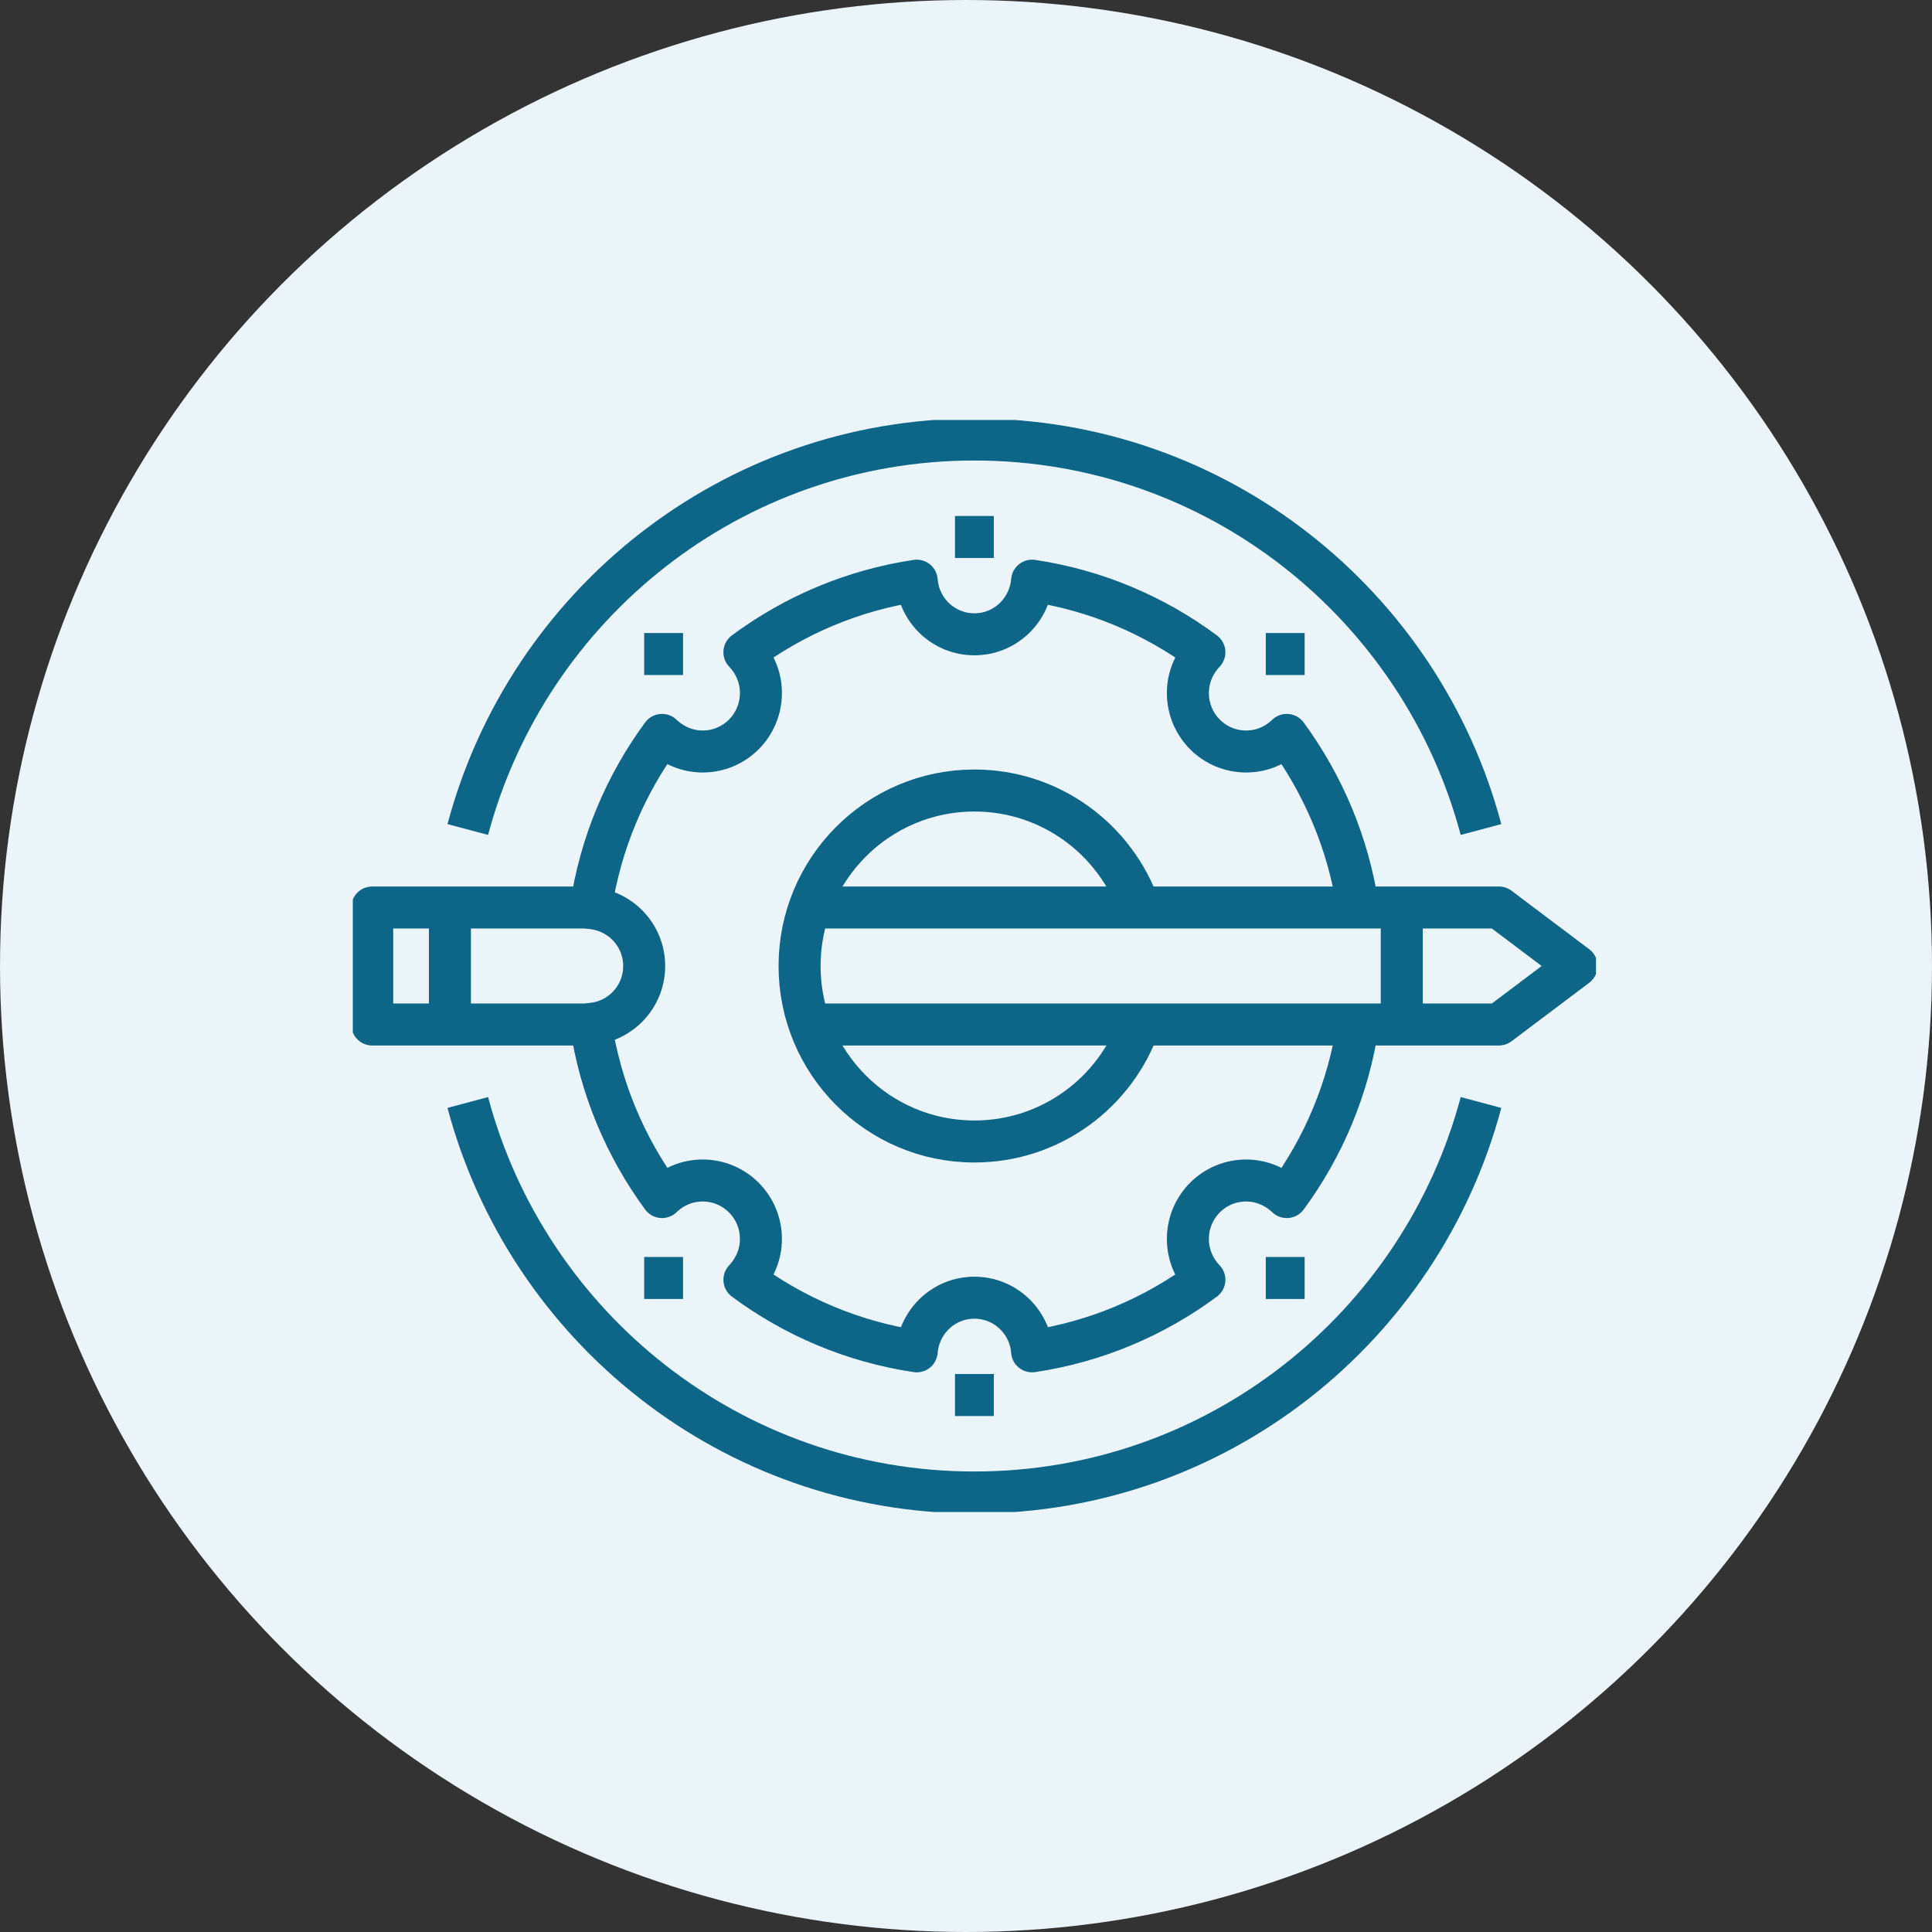
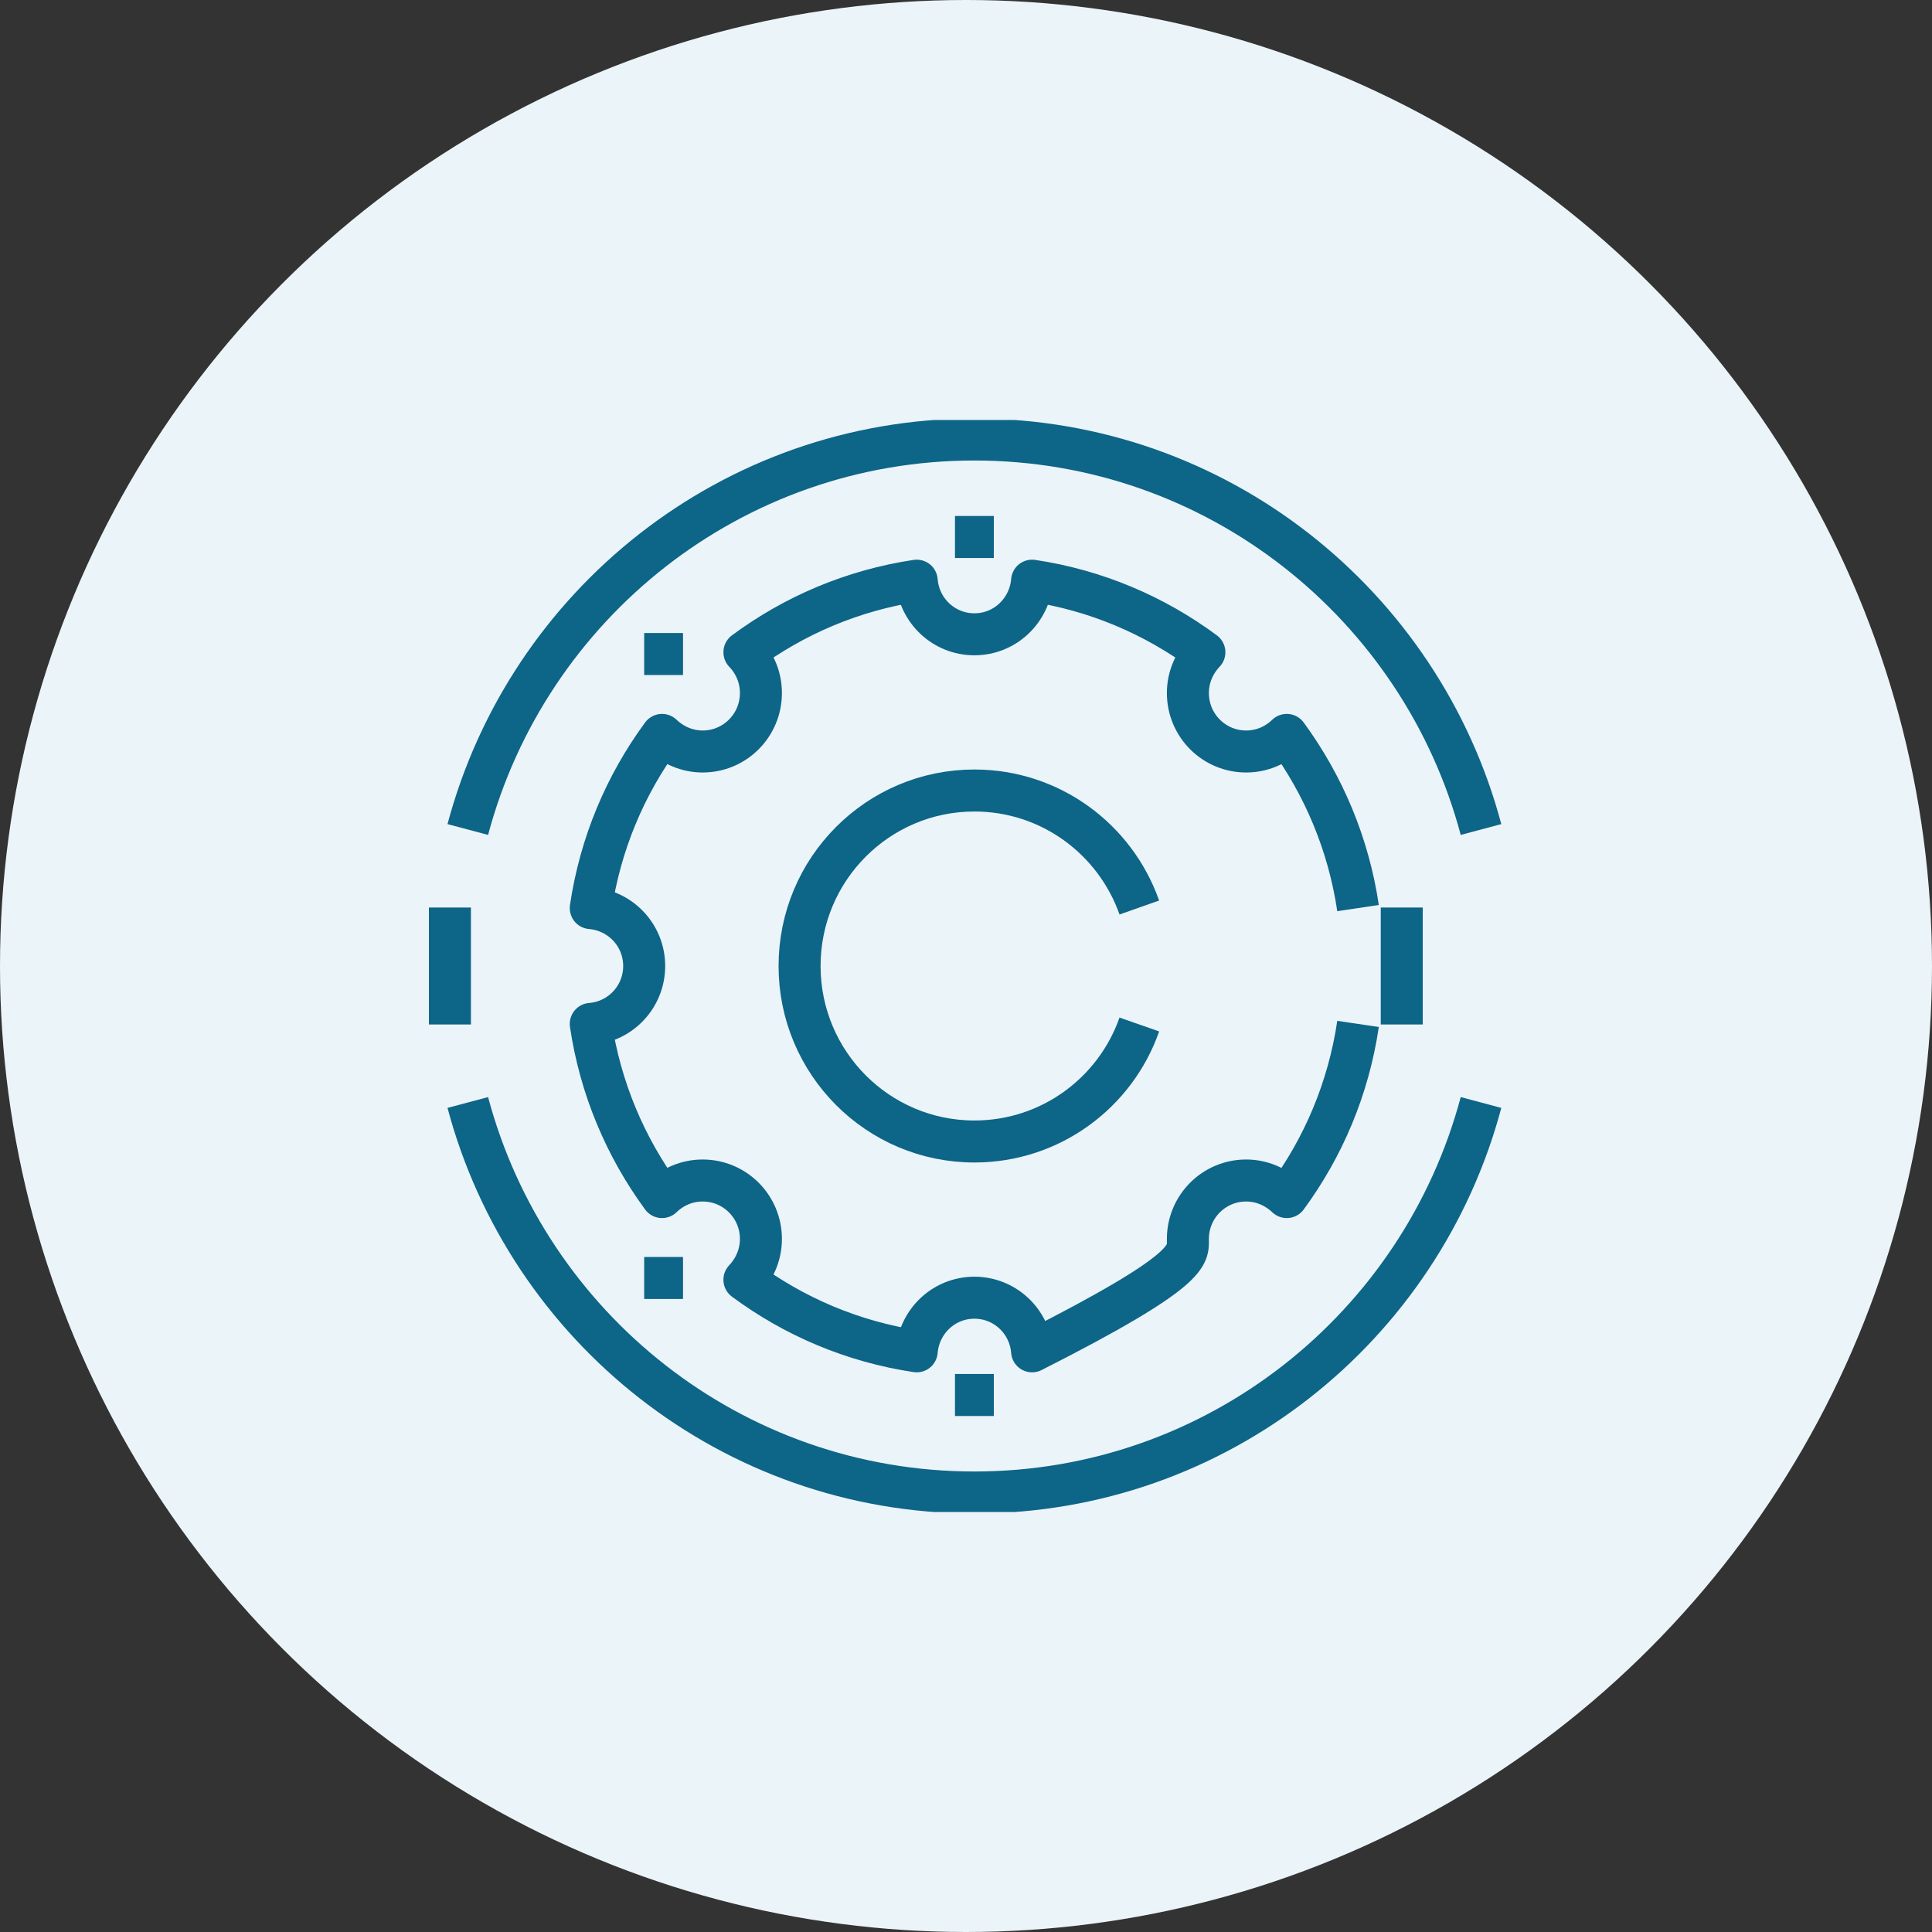
<svg xmlns="http://www.w3.org/2000/svg" width="115" height="115" viewBox="0 0 115 115" fill="none">
  <rect x="0" y="0" width="115" height="115" fill="#333333" stroke="none" />
  <circle cx="57.5" cy="57.5" r="57.5" fill="#EBF4F9" />
  <g clip-path="url(#clip0_335_14293)">
-     <path d="M36.031 60.982H22.156V54.018H36.031" stroke="#0D6587" stroke-width="2.5" stroke-linejoin="round" />
    <path d="M26.781 54.018V60.982" stroke="#0D6587" stroke-width="2.5" stroke-linejoin="round" />
-     <path d="M80.836 54.053C80.269 50.234 78.778 46.729 76.593 43.745C75.968 44.349 75.124 44.732 74.176 44.732C72.257 44.732 70.707 43.177 70.707 41.25C70.707 40.31 71.089 39.462 71.69 38.824C68.73 36.63 65.238 35.133 61.434 34.564C61.284 36.352 59.815 37.756 58 37.756C56.185 37.756 54.705 36.352 54.566 34.564C50.762 35.133 47.27 36.63 44.31 38.824C44.911 39.451 45.293 40.298 45.293 41.25C45.293 43.177 43.743 44.732 41.824 44.732C40.888 44.732 40.043 44.349 39.407 43.745C37.222 46.717 35.731 50.222 35.164 54.053C36.945 54.204 38.344 55.678 38.344 57.5C38.344 59.322 36.945 60.808 35.164 60.947C35.731 64.766 37.222 68.271 39.407 71.254C40.032 70.651 40.876 70.268 41.824 70.268C43.743 70.268 45.293 71.823 45.293 73.75C45.293 74.69 44.911 75.537 44.31 76.176C47.27 78.37 50.762 79.867 54.566 80.436C54.716 78.648 56.185 77.244 58 77.244C59.815 77.244 61.295 78.648 61.434 80.436C65.238 79.867 68.73 78.37 71.69 76.176C71.089 75.549 70.707 74.702 70.707 73.75C70.707 71.823 72.257 70.268 74.176 70.268C75.112 70.268 75.957 70.651 76.593 71.254C78.778 68.283 80.269 64.778 80.836 60.947" stroke="#0D6587" stroke-width="2.5" stroke-linejoin="round" />
+     <path d="M80.836 54.053C80.269 50.234 78.778 46.729 76.593 43.745C75.968 44.349 75.124 44.732 74.176 44.732C72.257 44.732 70.707 43.177 70.707 41.25C70.707 40.31 71.089 39.462 71.69 38.824C68.73 36.63 65.238 35.133 61.434 34.564C61.284 36.352 59.815 37.756 58 37.756C56.185 37.756 54.705 36.352 54.566 34.564C50.762 35.133 47.27 36.63 44.31 38.824C44.911 39.451 45.293 40.298 45.293 41.25C45.293 43.177 43.743 44.732 41.824 44.732C40.888 44.732 40.043 44.349 39.407 43.745C37.222 46.717 35.731 50.222 35.164 54.053C36.945 54.204 38.344 55.678 38.344 57.5C38.344 59.322 36.945 60.808 35.164 60.947C35.731 64.766 37.222 68.271 39.407 71.254C40.032 70.651 40.876 70.268 41.824 70.268C43.743 70.268 45.293 71.823 45.293 73.75C45.293 74.69 44.911 75.537 44.31 76.176C47.27 78.37 50.762 79.867 54.566 80.436C54.716 78.648 56.185 77.244 58 77.244C59.815 77.244 61.295 78.648 61.434 80.436C71.089 75.549 70.707 74.702 70.707 73.75C70.707 71.823 72.257 70.268 74.176 70.268C75.112 70.268 75.957 70.651 76.593 71.254C78.778 68.283 80.269 64.778 80.836 60.947" stroke="#0D6587" stroke-width="2.5" stroke-linejoin="round" />
    <path d="M67.817 60.982C66.394 65.045 62.532 67.946 58 67.946C52.253 67.946 47.594 63.269 47.594 57.5C47.594 51.731 52.253 47.054 58 47.054C62.532 47.054 66.383 49.955 67.817 54.018" stroke="#0D6587" stroke-width="2.5" stroke-linejoin="round" />
-     <path d="M48.75 54.018H89.219L93.844 57.5L89.219 60.982H48.75" stroke="#0D6587" stroke-width="2.5" stroke-linejoin="round" />
-     <path d="M75.344 38.929H77.656" stroke="#0D6587" stroke-width="2.5" stroke-linejoin="round" />
-     <path d="M75.344 76.071H77.656" stroke="#0D6587" stroke-width="2.5" stroke-linejoin="round" />
    <path d="M56.844 31.964H59.156" stroke="#0D6587" stroke-width="2.5" stroke-linejoin="round" />
    <path d="M56.844 83.036H59.156" stroke="#0D6587" stroke-width="2.5" stroke-linejoin="round" />
    <path d="M38.344 38.929H40.656" stroke="#0D6587" stroke-width="2.5" stroke-linejoin="round" />
    <path d="M38.344 76.071H40.656" stroke="#0D6587" stroke-width="2.5" stroke-linejoin="round" />
    <path d="M83.438 60.982V54.018" stroke="#0D6587" stroke-width="2.5" stroke-linejoin="round" />
    <path d="M27.845 49.375C31.406 36.004 43.558 26.161 58 26.161C72.441 26.161 84.594 36.004 88.155 49.375" stroke="#0D6587" stroke-width="2.5" stroke-linejoin="round" />
    <path d="M88.155 65.625C84.594 78.996 72.441 88.839 58 88.839C43.558 88.839 31.406 78.996 27.845 65.625" stroke="#0D6587" stroke-width="2.5" stroke-linejoin="round" />
  </g>
  <defs>
    <clipPath id="clip0_335_14293">
      <rect width="74" height="65" fill="white" transform="translate(21 25)" />
    </clipPath>
  </defs>
</svg>